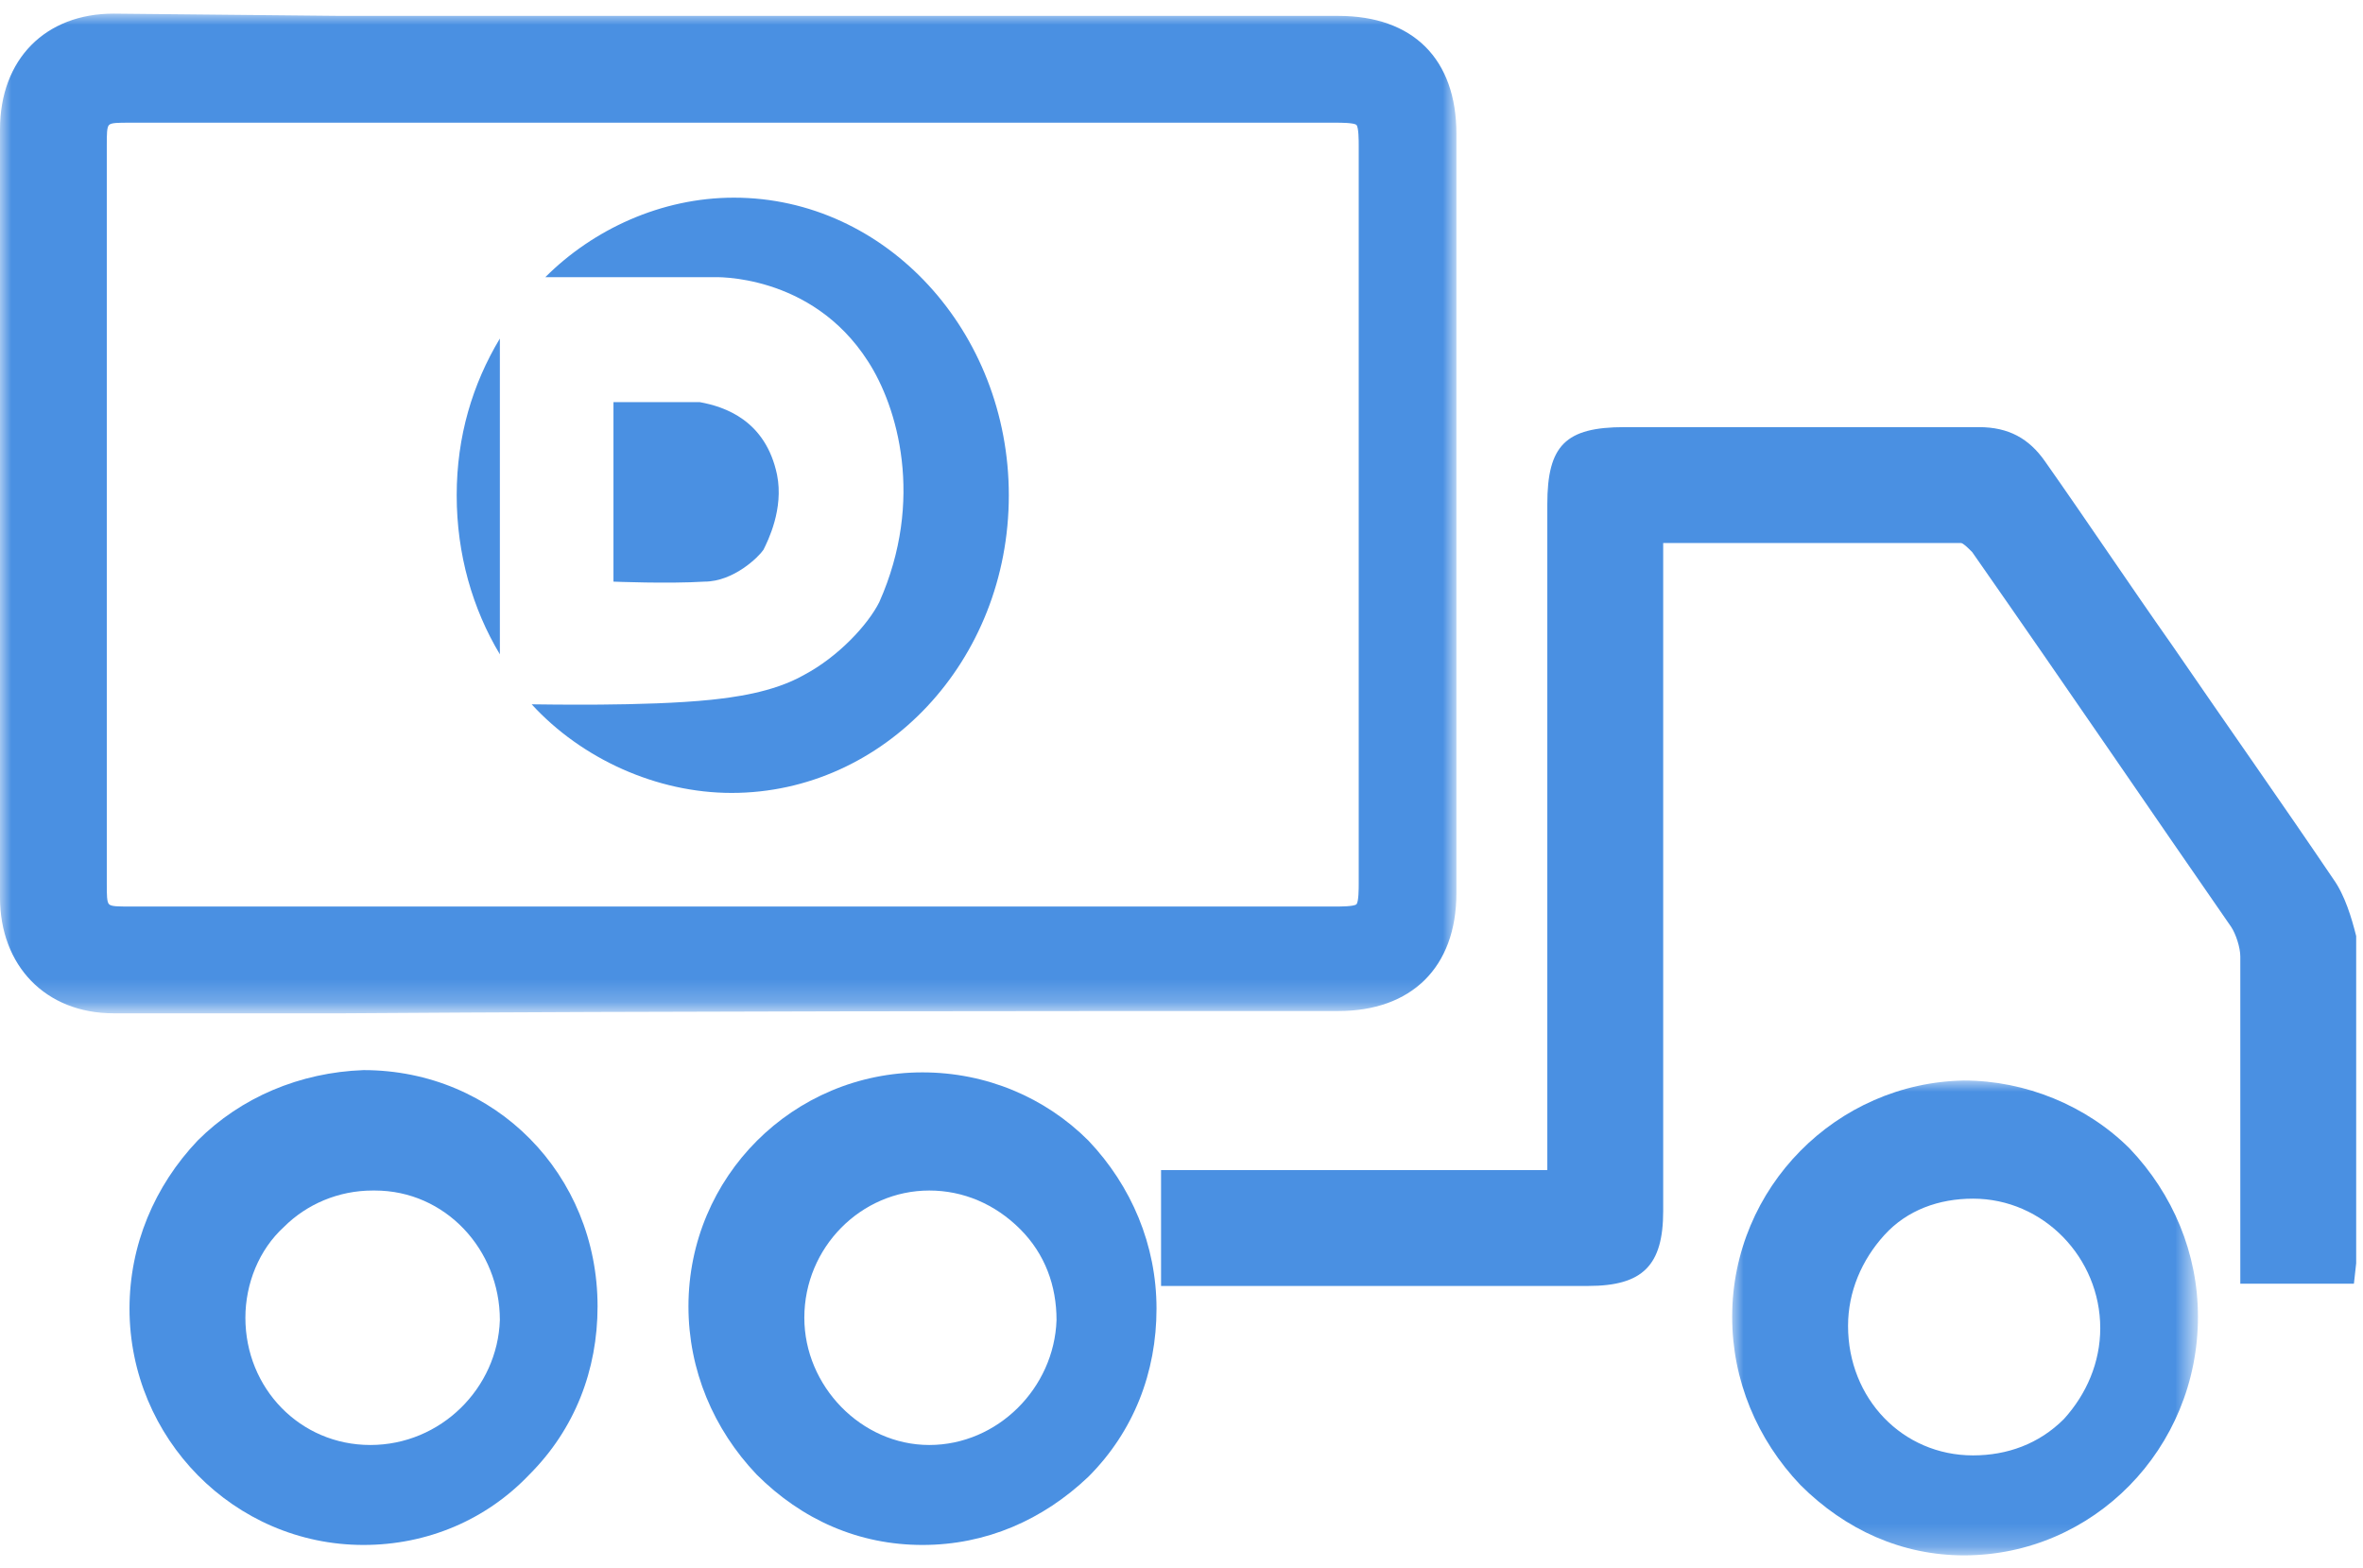
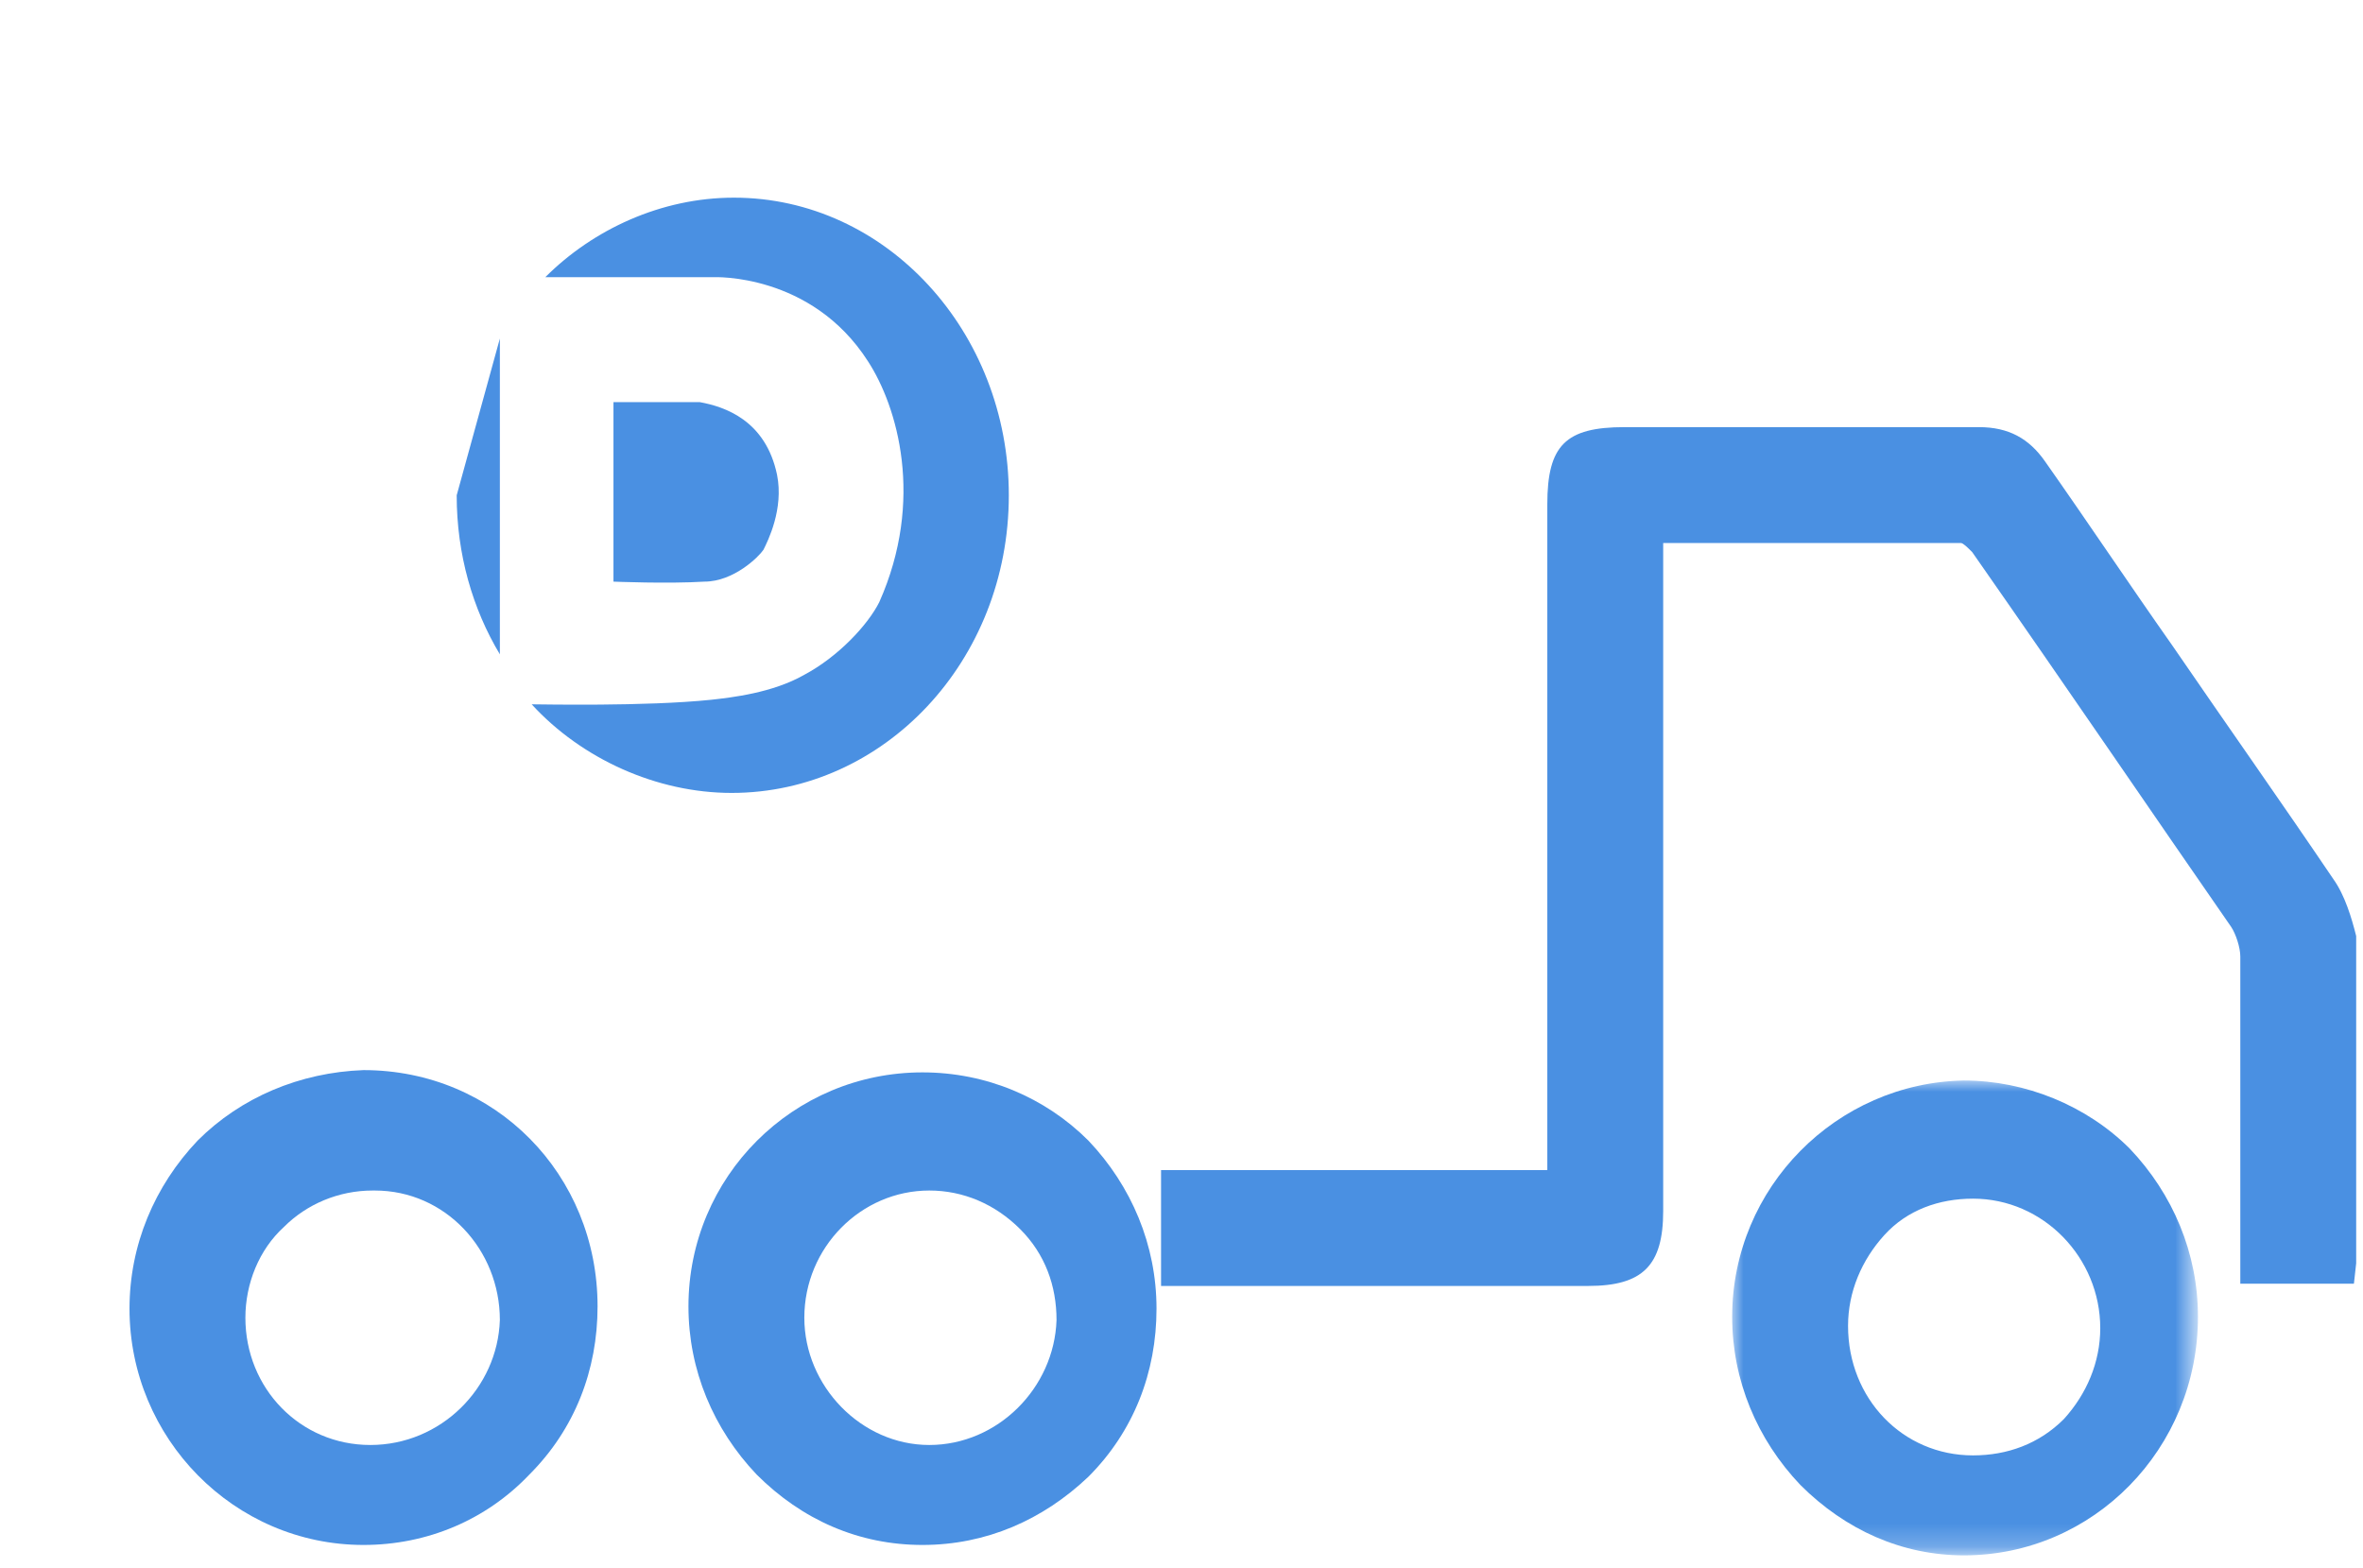
<svg xmlns="http://www.w3.org/2000/svg" version="1.1" id="Ebene_1" x="0px" y="0px" viewBox="0 0 104 69" style="enable-background:new 0 0 104 69;" xml:space="preserve">
  <style type="text/css">
	.st0{fill:#4A90E2;}
	.st1{filter:url(#Adobe_OpacityMaskFilter);}
	.st2{fill:#FFFFFF;}
	.st3{mask:url(#mask-2);fill:#4A90E2;}
	.st4{filter:url(#Adobe_OpacityMaskFilter_1_);}
	.st5{mask:url(#mask-4);fill:#4A90E2;}
</style>
  <title>Group 17</title>
  <desc>Created with Sketch.</desc>
  <g id="UNTERNEHMEN----------------------">
    <g id="Unternehmen" transform="translate(-1415, -1309)">
      <g id="Group-29" transform="translate(0, 1031)">
        <g id="Group-18" transform="translate(1381, 278)">
          <g id="Group-17" transform="translate(34, 0)">
            <g id="Group-13">
              <path id="Fill-1" class="st0" d="M102.7,38.7c-2.3-3.4-4.7-6.8-7.1-10.3c-1.9-2.7-3.7-5.4-5.6-8.1c-0.7-1-1.6-1.5-2.9-1.5        c-3.7,0-7.3,0-10.9,0h-4.7c-2.6,0-3.4,0.8-3.4,3.4l0,29.3H51.1v5.1h5.2l13.6,0c2.4,0,3.3-0.9,3.3-3.3l0-29.4l2.2,0        c3.7,0,7.3,0,10.9,0c0.1,0,0.3,0.2,0.5,0.4c4.4,6.3,8,11.6,11.4,16.5c0.2,0.3,0.4,0.9,0.4,1.3c0,3.2,0,6.4,0,9.6l0,4.8h5        l0.1-0.9c0-0.3,0-0.5,0-0.7l0-3c0-3.5,0-7.1,0-10.7C103.5,40.4,103.2,39.4,102.7,38.7z" />
              <g id="Group-5">
                <g id="Clip-4">
							</g>
                <defs>
                  <filter id="Adobe_OpacityMaskFilter" filterUnits="userSpaceOnUse" x="0" y="0.6" width="64.1" height="43.9">
                    <feColorMatrix type="matrix" values="1 0 0 0 0  0 1 0 0 0  0 0 1 0 0  0 0 0 1 0" />
                  </filter>
                </defs>
                <mask maskUnits="userSpaceOnUse" x="0" y="0.6" width="64.1" height="43.9" id="mask-2">
                  <g class="st1">
                    <polygon id="path-1" class="st2" points="64.1,0.6 0,0.6 0,44.5 64.1,44.5          " />
                  </g>
                </mask>
-                 <path id="Fill-3" class="st3" d="M4.7,26.4l0-11.5l0-8.5c0-0.5,0-0.8,0.1-0.9c0.1-0.1,0.4-0.1,0.9-0.1l53.1,0         c0.2,0,0.8,0,0.9,0.1c0.1,0.1,0.1,0.7,0.1,0.9l0,11.5l0,21c0,0.2,0,0.8-0.1,0.9c-0.1,0.1-0.7,0.1-0.9,0.1H5.7         c-0.5,0-0.8,0-0.9-0.1c-0.1-0.1-0.1-0.4-0.1-0.9l0-7.9h0V26.4z M58.9,44.5c3.2,0,5.2-1.9,5.2-5.2l0-9l0-3.3l0-11.7l0-0.4         v-2.7l0-6.3c0-3.3-1.9-5.2-5.2-5.2c-13.6,0-29.4,0-43.9,0L5,0.6c-3,0-5,2-5,5.1v33.8c0,3,2,5.1,5,5.1l10.1,0         C29.5,44.5,45.3,44.5,58.9,44.5L58.9,44.5z" />
              </g>
              <g id="Group-16" transform="translate(75.636, 47.158)">
                <g id="Clip-15">
							</g>
                <defs>
                  <filter id="Adobe_OpacityMaskFilter_1_" filterUnits="userSpaceOnUse" x="0.6" y="0.4" width="20.6" height="20.9">
                    <feColorMatrix type="matrix" values="1 0 0 0 0  0 1 0 0 0  0 0 1 0 0  0 0 0 1 0" />
                  </filter>
                </defs>
                <mask maskUnits="userSpaceOnUse" x="0.6" y="0.4" width="20.6" height="20.9" id="mask-4">
                  <g class="st4">
                    <polygon id="path-3" class="st2" points="21.2,21.3 0.6,21.3 0.6,0.4 21.2,0.4          " />
                  </g>
                </mask>
                <path id="Fill-14" class="st5" d="M16.8,11.3c0,1.5-0.6,2.9-1.6,4c-1.1,1.1-2.5,1.6-4,1.6c-3.1,0-5.5-2.5-5.5-5.7         c0-1.5,0.6-2.9,1.6-4c1-1.1,2.4-1.6,3.9-1.6h0C14.3,5.6,16.8,8.2,16.8,11.3 M10.8,0.4C5.2,0.5,0.6,5.1,0.6,10.8         c0,2.8,1.1,5.4,3,7.4c2,2,4.5,3.1,7.2,3.1h0c5.7,0,10.3-4.7,10.3-10.5c0-2.8-1.1-5.4-3-7.4C16.2,1.5,13.5,0.4,10.8,0.4" />
              </g>
              <path id="Fill-17" class="st0" d="M40.9,63.6c-3,0-5.5-2.6-5.5-5.6c0-3.1,2.5-5.6,5.5-5.6h0c1.5,0,2.9,0.6,4,1.7        c1.1,1.1,1.6,2.5,1.6,4C46.4,61.1,43.9,63.6,40.9,63.6 M30.3,57.5c0,2.8,1.1,5.4,3,7.4c2,2,4.5,3.1,7.3,3.1        c2.8,0,5.3-1.1,7.3-3c2-2,3-4.6,3-7.4c0-2.8-1.1-5.4-3-7.4c-1.9-1.9-4.5-3-7.3-3C34.9,47.2,30.3,51.8,30.3,57.5z" />
              <path id="Fill-19" class="st0" d="M16.3,63.6L16.3,63.6c-3.1,0-5.5-2.5-5.5-5.6c0-1.5,0.6-3,1.7-4c1-1,2.4-1.6,3.9-1.6        c0,0,0,0,0.1,0c3.1,0,5.5,2.6,5.5,5.7C21.9,61.1,19.4,63.6,16.3,63.6 M8.7,50.2c-1.9,2-3,4.6-3,7.4c0,5.7,4.6,10.4,10.3,10.4        c2.8,0,5.4-1.1,7.3-3.1c2-2,3-4.6,3-7.4c0-5.8-4.5-10.4-10.3-10.4C13.2,47.2,10.6,48.3,8.7,50.2z" />
            </g>
            <g id="Group-15" transform="translate(20, 8)">
              <g id="Group-14">
-                 <path id="Fill-4" class="st0" d="M0.1,13.8c0,2.6,0.7,5,1.9,7L2,6.9C0.8,8.9,0.1,11.2,0.1,13.8" />
+                 <path id="Fill-4" class="st0" d="M0.1,13.8c0,2.6,0.7,5,1.9,7L2,6.9" />
                <path id="Fill-6" class="st0" d="M12.3,0.7c-3.2,0-6.2,1.4-8.3,3.5h7.4c0,0,4.3-0.2,6.8,3.7c1.3,2,2.5,6.1,0.5,10.6         c-0.5,1-1.8,2.4-3.3,3.2c-1.4,0.8-3.2,1-4.1,1.1C8.4,23.1,3.8,23,3.4,23c2.2,2.4,5.5,3.9,8.8,3.9c6.7,0,12.2-5.8,12.2-13.1         C24.4,6.6,19,0.7,12.3,0.7" />
              </g>
              <path id="Fill-8" class="st0" d="M13.6,16.2c0.2-0.4,0.9-1.8,0.6-3.3c-0.5-2.4-2.3-3-3.4-3.2c-0.3,0-3.8,0-3.8,0v7.9        c0,0,2.4,0.1,4,0C12.3,17.6,13.4,16.5,13.6,16.2" />
            </g>
          </g>
        </g>
      </g>
    </g>
  </g>
</svg>